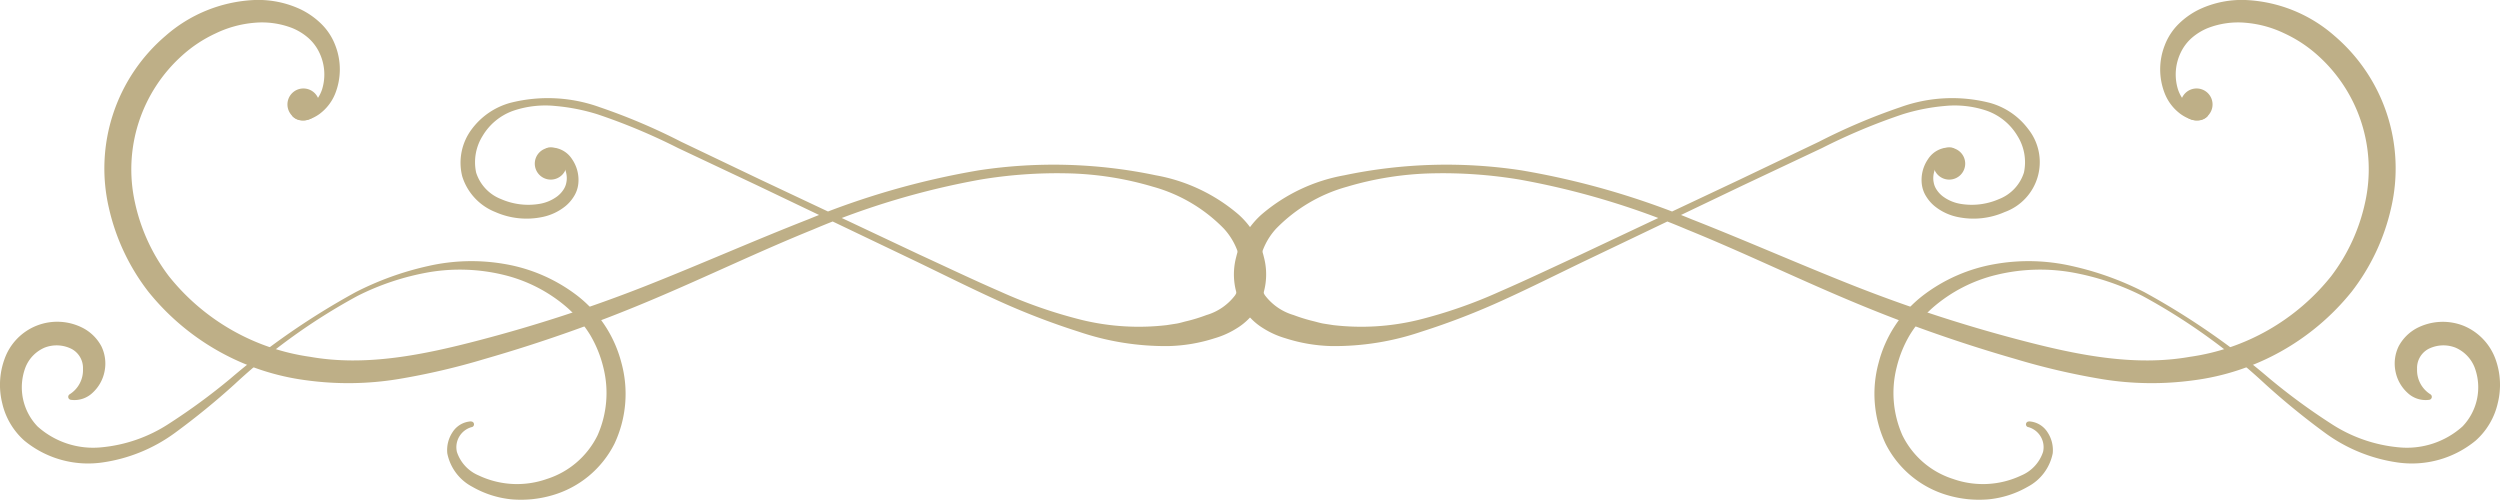
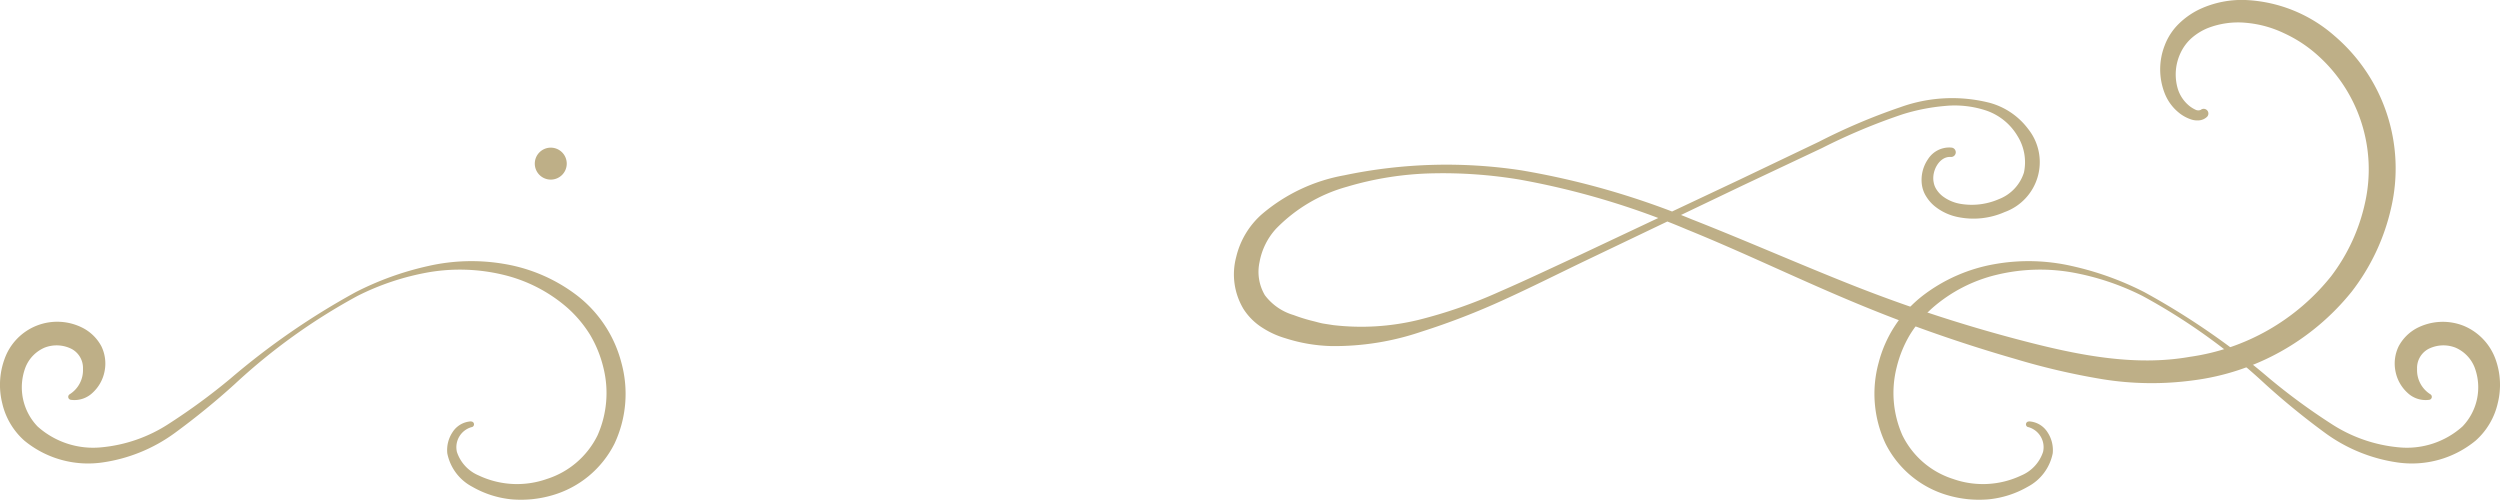
<svg xmlns="http://www.w3.org/2000/svg" width="146" height="29.185" viewBox="0 0 146 29.185">
  <g id="Group_8098" data-name="Group 8098" transform="translate(-1067.112 -808.728)">
    <path id="Path_7455" data-name="Path 7455" d="M1891.566,130.038a1.359,1.359,0,0,1,1.081.632,1.882,1.882,0,0,1,.306,1.233,2.825,2.825,0,0,1-1.461,1.954,5.687,5.687,0,0,1-2.274.732,6.513,6.513,0,0,1-2.38-.232,5.882,5.882,0,0,1-3.652-3.026,6.853,6.853,0,0,1-.4-4.717,7.248,7.248,0,0,1,2.571-3.914,9.6,9.6,0,0,1,4.208-1.846,11.335,11.335,0,0,1,4.519.114,17.673,17.673,0,0,1,4.213,1.518,43.1,43.1,0,0,1,7.335,5.064,36.269,36.269,0,0,0,3.56,2.611,8.663,8.663,0,0,0,3.98,1.393,4.859,4.859,0,0,0,3.713-1.221,3.3,3.3,0,0,0,.707-3.445,2.088,2.088,0,0,0-1.134-1.163,1.938,1.938,0,0,0-1.573.087,1.26,1.26,0,0,0-.654,1.162,1.665,1.665,0,0,0,.763,1.472l.016.01a.175.175,0,0,1-.057.32,1.533,1.533,0,0,1-1.283-.409,2.278,2.278,0,0,1-.694-1.225,2.306,2.306,0,0,1,.178-1.485,2.566,2.566,0,0,1,1.063-1.064,3.3,3.3,0,0,1,2.736-.136,3.333,3.333,0,0,1,1.861,1.953,4.413,4.413,0,0,1,.13,2.561,4.157,4.157,0,0,1-1.289,2.187,5.859,5.859,0,0,1-4.559,1.279,9.408,9.408,0,0,1-4.253-1.738,42.924,42.924,0,0,1-3.473-2.833,35.07,35.07,0,0,0-7.183-5.159,14.972,14.972,0,0,0-4.17-1.381,10.823,10.823,0,0,0-4.32.147,8.806,8.806,0,0,0-3.754,1.926,7.1,7.1,0,0,0-1.332,1.583,6.893,6.893,0,0,0-.772,1.9,6.1,6.1,0,0,0,.338,3.973,4.973,4.973,0,0,0,2.962,2.547,5.234,5.234,0,0,0,3.979-.207,2.256,2.256,0,0,0,1.27-1.372,1.218,1.218,0,0,0-.845-1.447h0a.166.166,0,0,1,.027-.331Z" transform="translate(-705.962 703.299)" fill="#beaf87" />
    <path id="Path_7456" data-name="Path 7456" d="M1705.255,130.038a1.36,1.36,0,0,0-1.081.632,1.883,1.883,0,0,0-.306,1.233,2.826,2.826,0,0,0,1.461,1.954,5.69,5.69,0,0,0,2.274.732,6.511,6.511,0,0,0,2.38-.232,5.882,5.882,0,0,0,3.653-3.026,6.853,6.853,0,0,0,.4-4.717,7.248,7.248,0,0,0-2.571-3.914,9.6,9.6,0,0,0-4.208-1.846,11.335,11.335,0,0,0-4.519.114,17.673,17.673,0,0,0-4.213,1.518,43.1,43.1,0,0,0-7.335,5.064,36.3,36.3,0,0,1-3.559,2.611,8.665,8.665,0,0,1-3.98,1.393,4.858,4.858,0,0,1-3.713-1.221,3.3,3.3,0,0,1-.707-3.445,2.089,2.089,0,0,1,1.134-1.163,1.939,1.939,0,0,1,1.573.087,1.26,1.26,0,0,1,.654,1.162,1.664,1.664,0,0,1-.763,1.472l-.016.01a.175.175,0,0,0,.057.32,1.533,1.533,0,0,0,1.283-.409,2.281,2.281,0,0,0,.694-1.225,2.308,2.308,0,0,0-.178-1.485,2.568,2.568,0,0,0-1.063-1.064,3.264,3.264,0,0,0-4.6,1.817,4.413,4.413,0,0,0-.131,2.561,4.159,4.159,0,0,0,1.289,2.187,5.858,5.858,0,0,0,4.559,1.279,9.408,9.408,0,0,0,4.253-1.738,42.924,42.924,0,0,0,3.473-2.833,35.075,35.075,0,0,1,7.183-5.159,14.975,14.975,0,0,1,4.17-1.381,10.822,10.822,0,0,1,4.32.147,8.809,8.809,0,0,1,3.754,1.926,7.093,7.093,0,0,1,1.331,1.583,6.887,6.887,0,0,1,.773,1.9,6.1,6.1,0,0,1-.338,3.973,4.973,4.973,0,0,1-2.962,2.547,5.234,5.234,0,0,1-3.98-.207,2.257,2.257,0,0,1-1.27-1.372,1.218,1.218,0,0,1,.846-1.447h0a.166.166,0,0,0-.027-.331Z" transform="translate(-610.634 703.299)" fill="#beaf87" />
    <g id="Group_7373" data-name="Group 7373" transform="translate(1073.209 808.728)">
-       <path id="Path_7457" data-name="Path 7457" d="M1700.533,98.566a.363.363,0,0,0,.326-.016,1.693,1.693,0,0,0,.43-.29,2.072,2.072,0,0,0,.58-.9,2.944,2.944,0,0,0-.176-2.162,2.657,2.657,0,0,0-.641-.839,3.37,3.37,0,0,0-.933-.571,4.9,4.9,0,0,0-2.229-.305,6.435,6.435,0,0,0-2.23.613,7.789,7.789,0,0,0-1.955,1.286,8.93,8.93,0,0,0-2.771,8.582,10.9,10.9,0,0,0,1.992,4.326,12.848,12.848,0,0,0,8.247,4.7c3.246.573,6.6-.111,9.885-.973a85.413,85.413,0,0,0,9.715-3.169c3.175-1.255,6.314-2.646,9.517-3.9a46.325,46.325,0,0,1,9.928-2.85,29.056,29.056,0,0,1,10.339.291,10.171,10.171,0,0,1,4.829,2.289,4.808,4.808,0,0,1,1.482,2.49,3.932,3.932,0,0,1-.426,3.025,3.586,3.586,0,0,1-1.13,1.113,5.1,5.1,0,0,1-1.325.6,9.5,9.5,0,0,1-2.7.456,15.728,15.728,0,0,1-5.226-.837,42.326,42.326,0,0,1-4.837-1.871c-1.568-.714-3.1-1.482-4.643-2.226l-9.278-4.438-4.651-2.194a35.161,35.161,0,0,0-4.709-1.972,11.669,11.669,0,0,0-2.47-.485,5.826,5.826,0,0,0-2.445.281,3.4,3.4,0,0,0-1.792,1.476,2.889,2.889,0,0,0-.374,2.132,2.457,2.457,0,0,0,1.457,1.55,3.96,3.96,0,0,0,2.267.275,2.377,2.377,0,0,0,1.008-.431,1.557,1.557,0,0,0,.359-.381,1.1,1.1,0,0,0,.181-.448c.134-.661-.34-1.516-.99-1.476a.274.274,0,0,1-.053-.546,1.467,1.467,0,0,1,1.369.669,2.136,2.136,0,0,1,.368,1.449,1.714,1.714,0,0,1-.265.746,2.258,2.258,0,0,1-.5.567,3.143,3.143,0,0,1-1.312.618,4.514,4.514,0,0,1-2.764-.285,3.29,3.29,0,0,1-1.936-2.083,3.255,3.255,0,0,1,.564-2.768,4.182,4.182,0,0,1,2.258-1.531,8.908,8.908,0,0,1,5.2.256,35.533,35.533,0,0,1,4.758,2.019l4.64,2.217,9.3,4.385c1.557.715,3.105,1.457,4.67,2.135a27.978,27.978,0,0,0,4.805,1.674,14.123,14.123,0,0,0,4.942.3l.6-.093c.2-.035.39-.1.584-.143a9.632,9.632,0,0,0,1.137-.352,3.239,3.239,0,0,0,1.682-1.162,2.686,2.686,0,0,0,.309-1.932,3.917,3.917,0,0,0-.964-1.948,9.2,9.2,0,0,0-4.156-2.456,18.825,18.825,0,0,0-5-.779,27.3,27.3,0,0,0-5.073.366,45.7,45.7,0,0,0-9.771,2.916c-3.167,1.281-6.252,2.777-9.426,4.112a86.089,86.089,0,0,1-9.748,3.446,40.68,40.68,0,0,1-5.082,1.181,18.022,18.022,0,0,1-5.317.067,14.175,14.175,0,0,1-9.231-5.161,12.444,12.444,0,0,1-2.319-4.918,10.178,10.178,0,0,1,3.312-10.04,8.438,8.438,0,0,1,5.094-2.087,5.828,5.828,0,0,1,2.793.541,4.531,4.531,0,0,1,1.2.841,3.48,3.48,0,0,1,.821,1.251,3.847,3.847,0,0,1-.011,2.854,2.749,2.749,0,0,1-.9,1.159,2.262,2.262,0,0,1-.681.341,1.172,1.172,0,0,1-.432.035.763.763,0,0,1-.455-.217.274.274,0,0,1,.368-.4Z" transform="translate(-1689.153 -92.151)" fill="#beaf87" />
      <path id="Path_7458" data-name="Path 7458" d="M1736.175,109.214a.933.933,0,1,0,.933-.932A.933.933,0,0,0,1736.175,109.214Z" transform="translate(-1711.04 -99.659)" fill="#beaf87" />
-       <path id="Path_7459" data-name="Path 7459" d="M1709.151,102.751a.933.933,0,1,0,.933-.933A.932.932,0,0,0,1709.151,102.751Z" transform="translate(-1698.461 -96.651)" fill="#beaf87" />
    </g>
    <g id="Group_7374" data-name="Group 7374" transform="translate(1139.171 808.728)">
      <path id="Path_7460" data-name="Path 7460" d="M1869.4,98.961a.763.763,0,0,1-.455.217,1.174,1.174,0,0,1-.433-.035,2.269,2.269,0,0,1-.681-.341,2.744,2.744,0,0,1-.9-1.159,3.845,3.845,0,0,1-.011-2.854,3.477,3.477,0,0,1,.821-1.251,4.523,4.523,0,0,1,1.2-.841,5.827,5.827,0,0,1,2.793-.541,8.437,8.437,0,0,1,5.094,2.087,10.179,10.179,0,0,1,3.312,10.04,12.438,12.438,0,0,1-2.319,4.918,14.176,14.176,0,0,1-9.232,5.161,18.017,18.017,0,0,1-5.316-.067,40.68,40.68,0,0,1-5.082-1.181,86.073,86.073,0,0,1-9.748-3.446c-3.174-1.334-6.259-2.83-9.426-4.112a45.725,45.725,0,0,0-9.771-2.916,27.3,27.3,0,0,0-5.073-.366,18.826,18.826,0,0,0-5,.779,9.208,9.208,0,0,0-4.156,2.456,3.919,3.919,0,0,0-.964,1.948,2.686,2.686,0,0,0,.31,1.932,3.238,3.238,0,0,0,1.682,1.162,9.65,9.65,0,0,0,1.138.352c.194.046.386.107.584.143l.6.093a14.122,14.122,0,0,0,4.942-.3,27.949,27.949,0,0,0,4.805-1.674c1.565-.678,3.114-1.42,4.671-2.135l9.3-4.385,4.64-2.217a35.447,35.447,0,0,1,4.758-2.019,8.908,8.908,0,0,1,5.2-.256,4.181,4.181,0,0,1,2.258,1.531,3.1,3.1,0,0,1-1.372,4.851,4.513,4.513,0,0,1-2.764.285,3.143,3.143,0,0,1-1.312-.618,2.265,2.265,0,0,1-.5-.567,1.723,1.723,0,0,1-.265-.746,2.138,2.138,0,0,1,.368-1.449,1.467,1.467,0,0,1,1.369-.669.274.274,0,0,1-.053.546c-.65-.041-1.124.815-.99,1.476a1.094,1.094,0,0,0,.181.448,1.562,1.562,0,0,0,.359.381,2.378,2.378,0,0,0,1.008.431,3.961,3.961,0,0,0,2.267-.275,2.456,2.456,0,0,0,1.457-1.55,2.888,2.888,0,0,0-.374-2.132,3.4,3.4,0,0,0-1.792-1.476,5.826,5.826,0,0,0-2.445-.281,11.632,11.632,0,0,0-2.47.485,35.151,35.151,0,0,0-4.709,1.972l-4.651,2.194-9.278,4.438c-1.544.744-3.075,1.512-4.643,2.226a42.3,42.3,0,0,1-4.837,1.871,15.73,15.73,0,0,1-5.226.837,9.5,9.5,0,0,1-2.7-.456,5.079,5.079,0,0,1-1.325-.6,3.575,3.575,0,0,1-1.13-1.113,3.934,3.934,0,0,1-.426-3.025,4.809,4.809,0,0,1,1.482-2.49,10.168,10.168,0,0,1,4.828-2.289,29.056,29.056,0,0,1,10.339-.291,46.317,46.317,0,0,1,9.928,2.85c3.2,1.256,6.342,2.646,9.518,3.9a85.342,85.342,0,0,0,9.714,3.169c3.284.863,6.639,1.546,9.885.973a12.848,12.848,0,0,0,8.247-4.7,10.9,10.9,0,0,0,1.992-4.326,8.929,8.929,0,0,0-2.771-8.582,7.793,7.793,0,0,0-1.955-1.286,6.438,6.438,0,0,0-2.23-.613,4.9,4.9,0,0,0-2.229.306,3.362,3.362,0,0,0-.933.57,2.664,2.664,0,0,0-.641.839,2.946,2.946,0,0,0-.176,2.162,2.075,2.075,0,0,0,.58.9,1.7,1.7,0,0,0,.431.29.363.363,0,0,0,.326.016l.011-.009a.274.274,0,0,1,.368.4Z" transform="translate(-1812.555 -92.151)" fill="#beaf87" />
-       <path id="Path_7461" data-name="Path 7461" d="M1890.83,109.214a.933.933,0,1,1-.933-.932A.933.933,0,0,1,1890.83,109.214Z" transform="translate(-1848.121 -99.659)" fill="#beaf87" />
-       <path id="Path_7462" data-name="Path 7462" d="M1917.854,102.751a.933.933,0,1,1-.933-.933A.932.932,0,0,1,1917.854,102.751Z" transform="translate(-1860.7 -96.651)" fill="#beaf87" />
    </g>
  </g>
</svg>